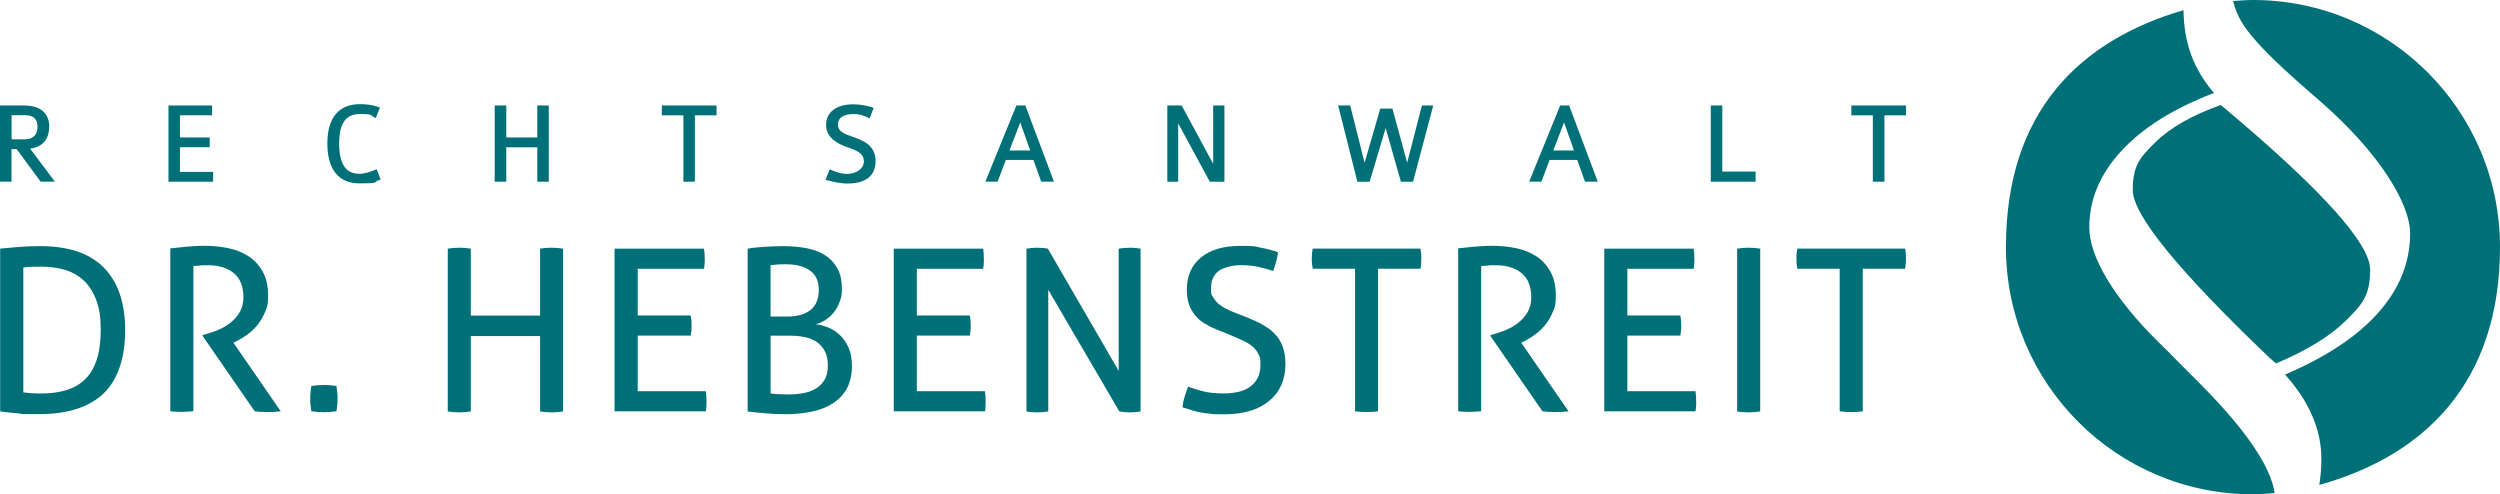
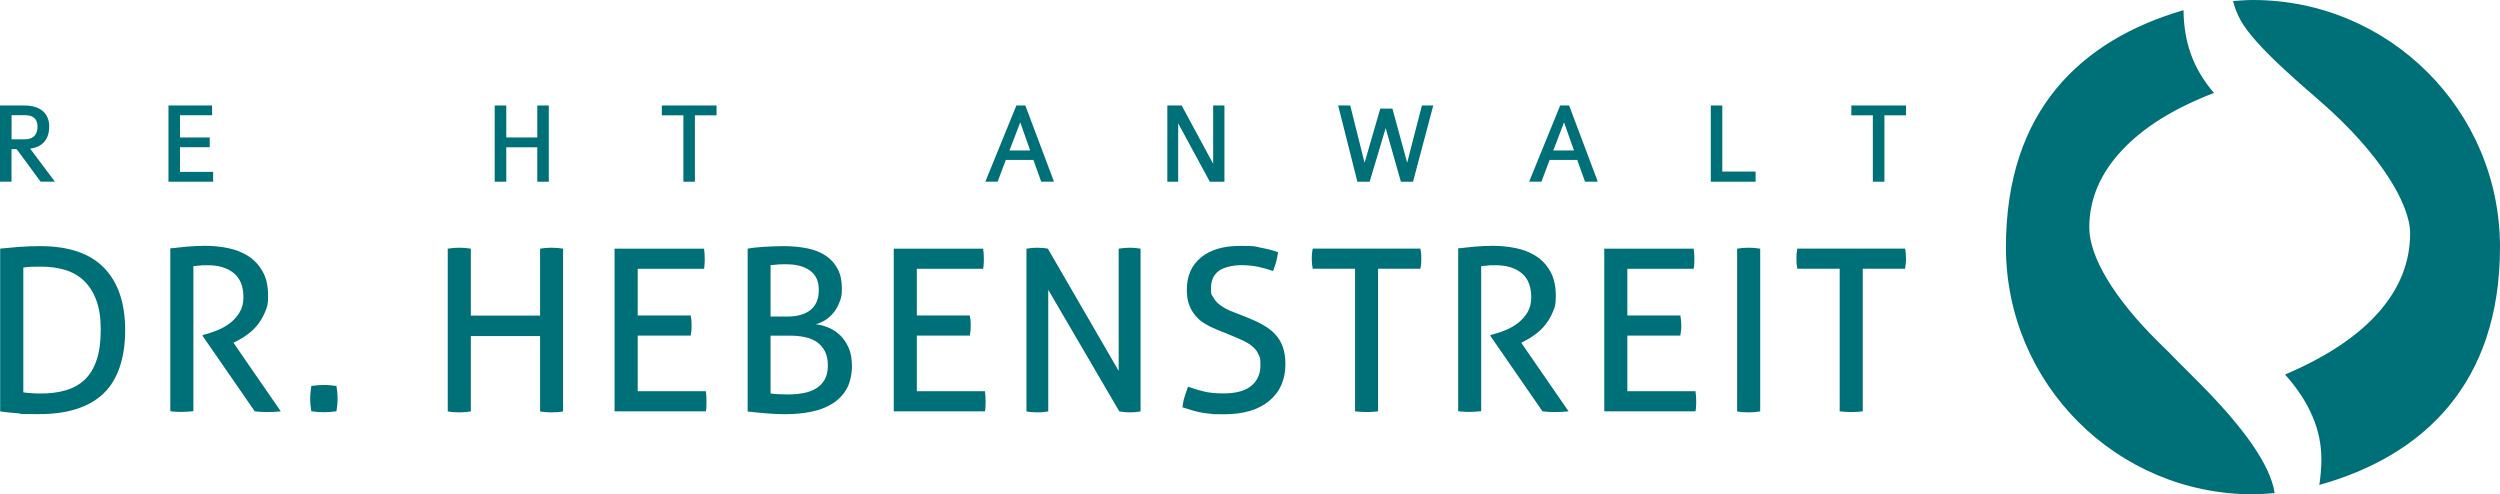
<svg xmlns="http://www.w3.org/2000/svg" id="Ebene_1" data-name="Ebene 1" version="1.1" viewBox="0 0 3151.9 623.2">
  <defs>
    <style>
      .cls-1 {
        fill: #007078;
        stroke-width: 0px;
      }
    </style>
  </defs>
  <g>
    <path class="cls-1" d="M.4,313.4c6.5-.7,14.3-1.4,23.4-2.1,9.1-.7,18-1,26.8-1,35.9,0,62.8,9.1,80.6,27.4,17.8,18.3,26.6,44.5,26.6,78.8s-9.1,62.3-27.3,79.6-45.2,26-81.2,26-17.8-.4-26.5-1c-8.8-.7-16.3-1.5-22.6-2.4v-205.2h.2ZM29.5,494.7c2.6.4,5.9.7,9.8,1,3.9.3,8.1.4,12.4.4,11.2,0,21.5-1.2,30.7-3.9,9.2-2.6,17.2-6.9,23.8-13,6.7-6.1,11.8-14.3,15.4-24.7,3.6-10.4,5.4-23.3,5.4-38.9s-1.8-26.5-5.4-36.5c-3.6-10.1-8.7-18.3-15.3-24.7s-14.4-11-23.5-13.9c-9.1-2.8-19.2-4.3-30.2-4.3s-7.6,0-11.9.1c-4.3.1-8,.5-11.3,1v157.4Z" />
    <path class="cls-1" d="M214.8,313.1c4.2-.4,8-.7,11.4-1.2,3.4-.3,6.8-.7,10.1-1s6.8-.5,10.4-.7c3.6-.2,7.6-.3,12-.3,9.7,0,19.3,1,28.8,2.9s18,5.3,25.4,10,13.5,11.2,18.1,19.3c4.7,8.1,7,18.3,7,30.7s-1.3,14.2-3.7,20.2c-2.5,6.1-5.6,11.5-9.4,16.3-3.8,4.8-8.1,8.9-13,12.4-4.9,3.6-9.6,6.4-14.2,8.7l-3.4,1.7,59.7,86.5c-5.2.6-11,.9-17.4.9s-10.3-.3-15.4-.9l-65.7-95v-1.2l2.3-.6c5.1-1.4,10.6-3.1,16.2-5.4,5.7-2.3,11-5.3,15.9-9,4.9-3.8,8.9-8.2,12.1-13.5,3.2-5.3,4.9-11.5,4.9-19,0-13.7-4-23.9-12.1-30.5-8.1-6.7-19-10-32.7-10s-6.2,0-9,.3c-2.8.2-5.9.5-9.3.8v182.9c-2.1.2-4.4.4-7,.6-2.6.2-5,.3-7.3.3s-4.8,0-7.4-.2c-2.7,0-5.2-.3-7.4-.7v-205.5.2Z" />
    <path class="cls-1" d="M392.5,518.6c-.4-2.7-.7-5.3-1-7.8-.3-2.6-.4-5.2-.4-7.9s.1-5.4.4-8.1c.3-2.8.6-5.5,1-8.2,2.6-.4,5.2-.7,7.9-.9,2.6-.2,5.2-.3,7.8-.3s5.3,0,8,.3c2.7.2,5.3.5,8,.9.4,2.6.7,5.3,1,8,.3,2.6.4,5.3.4,8s-.1,5.3-.4,8c-.3,2.6-.6,5.3-1,7.9-2.7.4-5.3.7-7.9.9-2.5.2-5.2.3-7.8.3s-5.4-.2-8-.3c-2.7-.2-5.3-.5-8-.9" />
    <path class="cls-1" d="M564.6,313.5c2.3-.4,4.7-.7,7.1-.9,2.5-.2,5-.3,7.4-.3s5,.2,7.4.3c2.5.2,4.8.5,7.1.9v84.4h87.3v-84.4c2.1-.4,4.4-.7,6.9-.9s5-.3,7.4-.3,5,.2,7.5.3c2.6.2,5,.5,7.2.9v205.2c-2.1.4-4.3.7-6.8.9s-5,.3-7.7.3-5-.1-7.5-.3c-2.6-.2-4.9-.5-7-.9v-95h-87.3v95c-2.3.4-4.6.7-7,.9s-4.9.3-7.6.3-5-.1-7.5-.3c-2.6-.2-4.9-.5-7-.9v-205.2h.1Z" />
    <path class="cls-1" d="M774.9,313.5h112.7c.6,3.8.9,7.9.9,12.5s0,4.3-.2,6.6c0,2.3-.4,4.3-.7,6.3h-83.6v58.8h66.8c.4,1.9.7,4,.9,6.2s.2,4.3.2,6.4,0,4.3-.2,6.5c-.2,2.3-.5,4.4-.9,6.3h-66.8v70.1h85.9c.6,3.8.8,8,.8,12.6s0,4.3-.1,6.6c0,2.3-.3,4.3-.7,6.2h-115.1v-205.2h.1Z" />
    <path class="cls-1" d="M942.8,313.5c4.7-1,11.4-1.7,19.9-2.3,8.6-.5,17.2-.9,25.9-.9s20.7,1,29.7,2.9c8.9,1.9,16.6,5,23,9.3,6.3,4.3,11.3,9.8,14.8,16.6,3.6,6.7,5.3,15,5.3,24.7s-.9,11.3-2.7,16.4c-1.8,5-4.2,9.5-7.3,13.4s-6.6,7.1-10.6,9.7c-4,2.6-8.1,4.4-12.3,5.5,5.3.6,10.7,2,16.1,4.3,5.5,2.2,10.3,5.5,14.7,9.7,4.3,4.2,7.9,9.5,10.7,15.8,2.8,6.4,4.1,14.2,4.1,23.3s-2.2,20.4-6.5,28.1c-4.4,7.7-10.3,13.9-17.9,18.7-7.5,4.8-16.3,8.2-26.5,10.3s-21.1,3.2-32.7,3.2-15.1-.4-23.6-1c-8.6-.7-16.7-1.5-24.3-2.4v-205.2h.2ZM992.4,399.1c12.9,0,22.8-2.9,29.6-8.4,6.9-5.6,10.3-14,10.3-25.2s-3.7-18.9-11-24.3c-7.3-5.3-17.3-8-29.8-8s-7.5,0-11,.3c-3.5.2-6.5.5-9,.8v64.8h20.9ZM971.6,496.1c2.7.4,6,.7,10.1.9s8.1.3,12.1.3c6.8,0,13.2-.6,19.2-1.7,6-1.1,11.3-3.1,15.9-5.9,4.6-2.8,8.2-6.5,10.8-11.1,2.7-4.7,4-10.6,4-17.9s-1.2-13-3.7-17.8-5.9-8.7-10.1-11.7c-4.3-2.9-9.4-5-15.3-6.2-5.9-1.3-12.2-1.8-19.1-1.8h-24v73h.1Z" />
    <path class="cls-1" d="M1126.8,313.5h112.7c.6,3.8.9,7.9.9,12.5s0,4.3-.2,6.6c0,2.3-.3,4.3-.7,6.3h-83.6v58.8h66.8c.4,1.9.7,4,.9,6.2.2,2.2.2,4.3.2,6.4s0,4.3-.2,6.5c-.2,2.3-.5,4.4-.9,6.3h-66.8v70.1h85.9c.6,3.8.8,8,.8,12.6s0,4.3-.1,6.6c0,2.3-.3,4.3-.7,6.2h-115v-205.2h0Z" />
    <path class="cls-1" d="M1294.3,313.5c2.2-.4,4.3-.7,6.7-.9,2.4-.2,4.6-.3,6.7-.3s4.3.2,6.7.3c2.4.2,4.7.5,6.7.9l89.3,154.1v-154.1c2.3-.4,4.7-.7,7.1-.9,2.5-.2,5-.3,7.4-.3s4.3.2,6.6.3c2.3.2,4.5.5,6.5.9v205.2c-2.1.4-4.3.7-6.7.9-2.4.2-4.6.3-6.7.3s-4.3-.1-6.7-.3c-2.3-.2-4.6-.5-6.7-.9l-89.6-153.3v153.3c-2.1.4-4.3.7-6.7.9-2.4.2-4.7.3-7,.3s-5-.1-7.3-.3c-2.4-.2-4.6-.5-6.5-.9v-205.2h.2Z" />
    <path class="cls-1" d="M1497.8,487.5c6.3,2.3,12.9,4.3,19.7,6,6.9,1.7,15.2,2.5,25.2,2.5,15.6,0,27.2-3.2,34.9-9.6,7.7-6.4,11.5-15,11.5-25.8s-.7-9.9-2.4-13.7c-1.6-3.8-4.1-7.1-7.3-9.8-3.2-2.8-7.3-5.3-12.1-7.6-4.9-2.3-10.5-4.8-17-7.4l-16.3-6.6c-5.5-2.2-10.6-4.8-15.1-7.5-4.6-2.8-8.6-6.2-11.9-10.2s-6-8.6-7.9-13.8-2.8-11.5-2.8-18.7c0-17.3,5.9-30.8,17.7-40.6,11.8-9.8,28.4-14.7,49.7-14.7s17.8.7,25.9,2.3c8.2,1.5,15.4,3.4,21.7,5.7-1,7.9-3.1,15.9-6.3,23.7-5.2-1.9-11.1-3.6-17.8-5.1-6.7-1.5-14.4-2.3-23-2.3s-21.2,2.4-27.7,7.3c-6.5,4.9-9.7,12.2-9.7,21.8s.7,7.6,2.4,10.8c1.7,3.1,3.8,5.9,6.4,8.3,2.7,2.4,5.8,4.5,9.5,6.5,3.6,1.9,7.4,3.6,11.4,5l16,6.3c7.6,3.1,14.4,6.2,20.2,9.6,5.9,3.3,11,7.2,15.1,11.7,4.2,4.5,7.4,9.8,9.5,15.9,2.2,6.1,3.3,13.2,3.3,21.4,0,19.6-6.7,35.1-20.3,46.4-13.5,11.3-32.4,17-56.8,17s-11.2-.2-16-.5c-4.7-.4-9.1-1-13.2-1.7-4.1-.8-8-1.7-11.8-2.9-3.8-1.1-7.7-2.4-11.7-3.7.4-4.2,1.2-8.5,2.6-12.9,1.3-4.3,2.8-8.6,4.3-12.8" />
    <path class="cls-1" d="M1708.4,338.8h-53.4c-.4-1.9-.7-4-.9-6.3-.2-2.3-.3-4.5-.3-6.6s.1-4.2.3-6.4c.2-2.2.5-4.2.9-6.1h135.8c.4,1.9.7,3.9.9,6,.2,2.1.2,4.2.2,6.3s0,4.3-.2,6.7-.5,4.5-.9,6.4h-53.4v179.8c-4.3.6-9.1.9-14.2.9s-10.3-.3-14.8-.9v-179.8h0Z" />
    <path class="cls-1" d="M1838.3,313.1c4.1-.4,7.9-.7,11.4-1.2,3.4-.3,6.8-.7,10.1-1,3.3-.3,6.8-.5,10.4-.7s7.6-.3,12-.3c9.7,0,19.3,1,28.8,2.9s18,5.3,25.4,10c7.5,4.7,13.5,11.2,18.1,19.3s7,18.3,7,30.7-1.2,14.2-3.7,20.2c-2.4,6.1-5.6,11.5-9.4,16.3s-8.1,8.9-13,12.4c-4.8,3.6-9.6,6.4-14.1,8.7l-3.4,1.7,59.7,86.5c-5.2.6-11,.9-17.5.9s-10.3-.3-15.4-.9l-65.6-95v-1.2l2.3-.6c5.2-1.4,10.6-3.1,16.3-5.4,5.8-2.3,11-5.3,15.9-9,4.8-3.8,8.9-8.2,12.1-13.5s4.8-11.5,4.8-19c0-13.7-4-23.9-12.1-30.5-8.1-6.7-19-10-32.7-10s-6.2,0-9,.3c-2.7.2-5.8.5-9.3.8v182.9c-2.1.2-4.4.4-7,.6-2.6.2-5,.3-7.2.3s-4.8,0-7.4-.2c-2.7,0-5.2-.3-7.4-.7v-205.5.2Z" />
    <path class="cls-1" d="M2022.6,313.5h112.7c.6,3.8.9,7.9.9,12.5s0,4.3-.2,6.6c0,2.3-.3,4.3-.7,6.3h-83.6v58.8h66.8c.4,1.9.7,4,.9,6.2.2,2.2.3,4.3.3,6.4s0,4.3-.3,6.5c-.2,2.3-.5,4.4-.9,6.3h-66.8v70.1h85.9c.6,3.8.9,8,.9,12.6s0,4.3-.2,6.6c0,2.3-.3,4.3-.7,6.2h-115v-205.2h0Z" />
    <path class="cls-1" d="M2190.1,313.5c2.3-.4,4.6-.7,7.1-.9s5-.3,7.4-.3,5,.2,7.5.3c2.5.2,4.8.5,7.1.9v205.2c-2.3.4-4.6.7-7,.9s-4.9.3-7.6.3-5-.1-7.5-.3c-2.6-.2-4.9-.5-7-.9v-205.2Z" />
    <path class="cls-1" d="M2319.4,338.8h-53.4c-.4-1.9-.7-4-.9-6.3-.2-2.3-.2-4.5-.2-6.6s0-4.2.2-6.4.5-4.2.9-6.1h135.9c.4,1.9.6,3.9.8,6,.2,2.1.3,4.2.3,6.3s0,4.3-.3,6.7c-.2,2.4-.5,4.5-.8,6.4h-53.4v179.8c-4.3.6-9.1.9-14.3.9s-10.3-.3-14.8-.9v-179.8h0Z" />
  </g>
  <g>
    <path class="cls-1" d="M62.1,159.8c0-17-11.4-26.8-31.3-26.8H0v96h14.5v-41h6.5l29.6,40.2.6.8h18l-31.2-41.6c15.5-2,24-11.7,24-27.6M31.6,175.7H14.6v-30.5h16.9c10.5,0,15.8,4.9,15.8,14.5s-5,15.9-15.7,15.9" />
    <polygon class="cls-1" points="226.9 185.6 264.4 185.6 264.4 173.3 226.9 173.3 226.9 145.3 267.4 145.3 267.4 133 212.4 133 212.4 229.1 268.7 229.1 268.7 216.7 226.9 216.7 226.9 185.6" />
-     <path class="cls-1" d="M472.8,214.2c-6.7,2.7-12.9,4.9-19.8,4.9-17.1,0-25.4-12.5-25.4-38.2s8.6-37.2,26.3-37.2,13,2.2,17.9,4.2l2,.8,5.2-13.2-2.1-.7c-7.3-2.4-14.8-3.5-22.9-3.5-27,0-41.3,17.2-41.3,49.6s14,50.3,40.4,50.3,16.4-1.2,24.8-4.2l2.1-.7-5.1-13-2,.8h0Z" />
    <polygon class="cls-1" points="677.4 173.3 638.3 173.3 638.3 133 623.7 133 623.7 229.1 638.3 229.1 638.3 185.7 677.4 185.7 677.4 229.1 691.9 229.1 691.9 133 677.4 133 677.4 173.3" />
    <polygon class="cls-1" points="834.4 145.4 861.6 145.4 861.6 229.1 876.1 229.1 876.1 145.4 903.4 145.4 903.4 133 834.4 133 834.4 145.4" />
-     <path class="cls-1" d="M1074.6,172.3l-1.6-.5c-9.7-3.6-16.6-6.7-16.6-14.2,0-11.4,10.6-13.8,19.5-13.8s13,2.1,18.5,4.5l2,.9,5.1-13.2-2.1-.7c-8.3-2.8-17.6-3.8-23.4-3.8-21.6,0-34.5,9.8-34.5,26.1s14.9,23.7,25.8,27.6l1.4.5c11,3.9,20.4,7.3,20.4,17.7s-11.3,15.8-20.7,15.8-13.9-2.5-20.6-5l-1.9-.7-5.1,13.2,2.3.6c10.4,2.8,18.5,4.1,25.2,4.1,29.4,0,35.6-15.4,35.6-28.3,0-20.4-16.3-26.2-29.3-30.8" />
    <polygon class="cls-1" points="1529.5 206.5 1489.8 133 1471.7 133 1471.7 229.1 1485.4 229.1 1485.4 155.5 1525.3 229.1 1543.7 229.1 1543.7 133 1529.5 133 1529.5 206.5" />
    <polygon class="cls-1" points="1774.1 205.1 1755.9 138.4 1755.5 136.9 1740.2 136.9 1720.4 205.2 1702.7 134.6 1702.3 133 1687.1 133 1710.9 227.4 1711.2 229.1 1726.8 229.1 1747 161.5 1766.2 229.1 1781.5 229.1 1807 133 1792.7 133 1774.1 205.1" />
    <path class="cls-1" d="M1281.4,133l-39.1,96h15.5l10.3-27.4h34.8l9.8,27.4h16.1l-36.1-96h-11.4.1ZM1298.8,189.7h-26.1l13.6-35.4,12.5,35.4Z" />
    <path class="cls-1" d="M1967,133l-39.1,96h15.5l10.3-27.4h34.8l9.8,27.4h16.1l-36.1-96h-11.4.1ZM1984.4,189.7h-26.1l13.6-35.4,12.5,35.4Z" />
    <polygon class="cls-1" points="2171.4 133 2156.9 133 2156.9 229.1 2213.4 229.1 2213.4 216.3 2171.4 216.3 2171.4 133" />
    <polygon class="cls-1" points="2334.1 133 2334.1 145.4 2361.2 145.4 2361.2 229.1 2375.8 229.1 2375.8 145.4 2403 145.4 2403 133 2334.1 133" />
  </g>
  <g>
    <path class="cls-1" d="M2840.5,623.2c-172.1,0-311.5-139.5-311.5-311.6s94.5-261,223.9-298.8c.2,20,3.2,38.5,9.3,55.4,6.2,17.4,15.9,33.7,29.1,49-50.7,19.4-89.6,43.7-116.6,72.9-27.1,29.2-40.6,61.4-40.6,96.8s29.1,87.1,87.5,144.7c10.4,10.1,18.4,18,23.9,23.9l25.5,25.5c59.8,59.8,91.8,106.6,96.8,140.7-9,.7-18.1,1.4-27.4,1.4" />
-     <path class="cls-1" d="M2805.4,137c121.9,102.4,182.8,170.1,182.8,203s-10.1,43.8-30.2,63.8-49.6,38-88.5,54.4l-8.4-7.3c-114.8-109.6-172.2-180.1-172.2-211.3s9.4-41.5,28.4-60.1c18.9-18.6,46.4-34.3,82.5-47.1l5.7,4.7h0Z" />
    <path class="cls-1" d="M2924.1,611.5c1.6-10.6,2.6-21.4,2.6-32.5,0-18.9-3.8-37-11.5-54.7-7.6-17.7-19-35-34.3-52.1,52.1-22.2,91.4-48.3,117.9-78.4,26.5-30,39.8-63.2,39.8-99.7s-37.7-100.5-113-166.1c-20.1-17.3-35.4-30.9-45.8-40.6-27.8-25.7-45.9-46-54.4-60.9-4.6-8.1-7.9-16.5-10-25.2,8.3-.6,16.6-1.3,25-1.3,172.1,0,311.5,139.5,311.5,311.5s-96.5,263.3-227.9,299.9" />
  </g>
</svg>